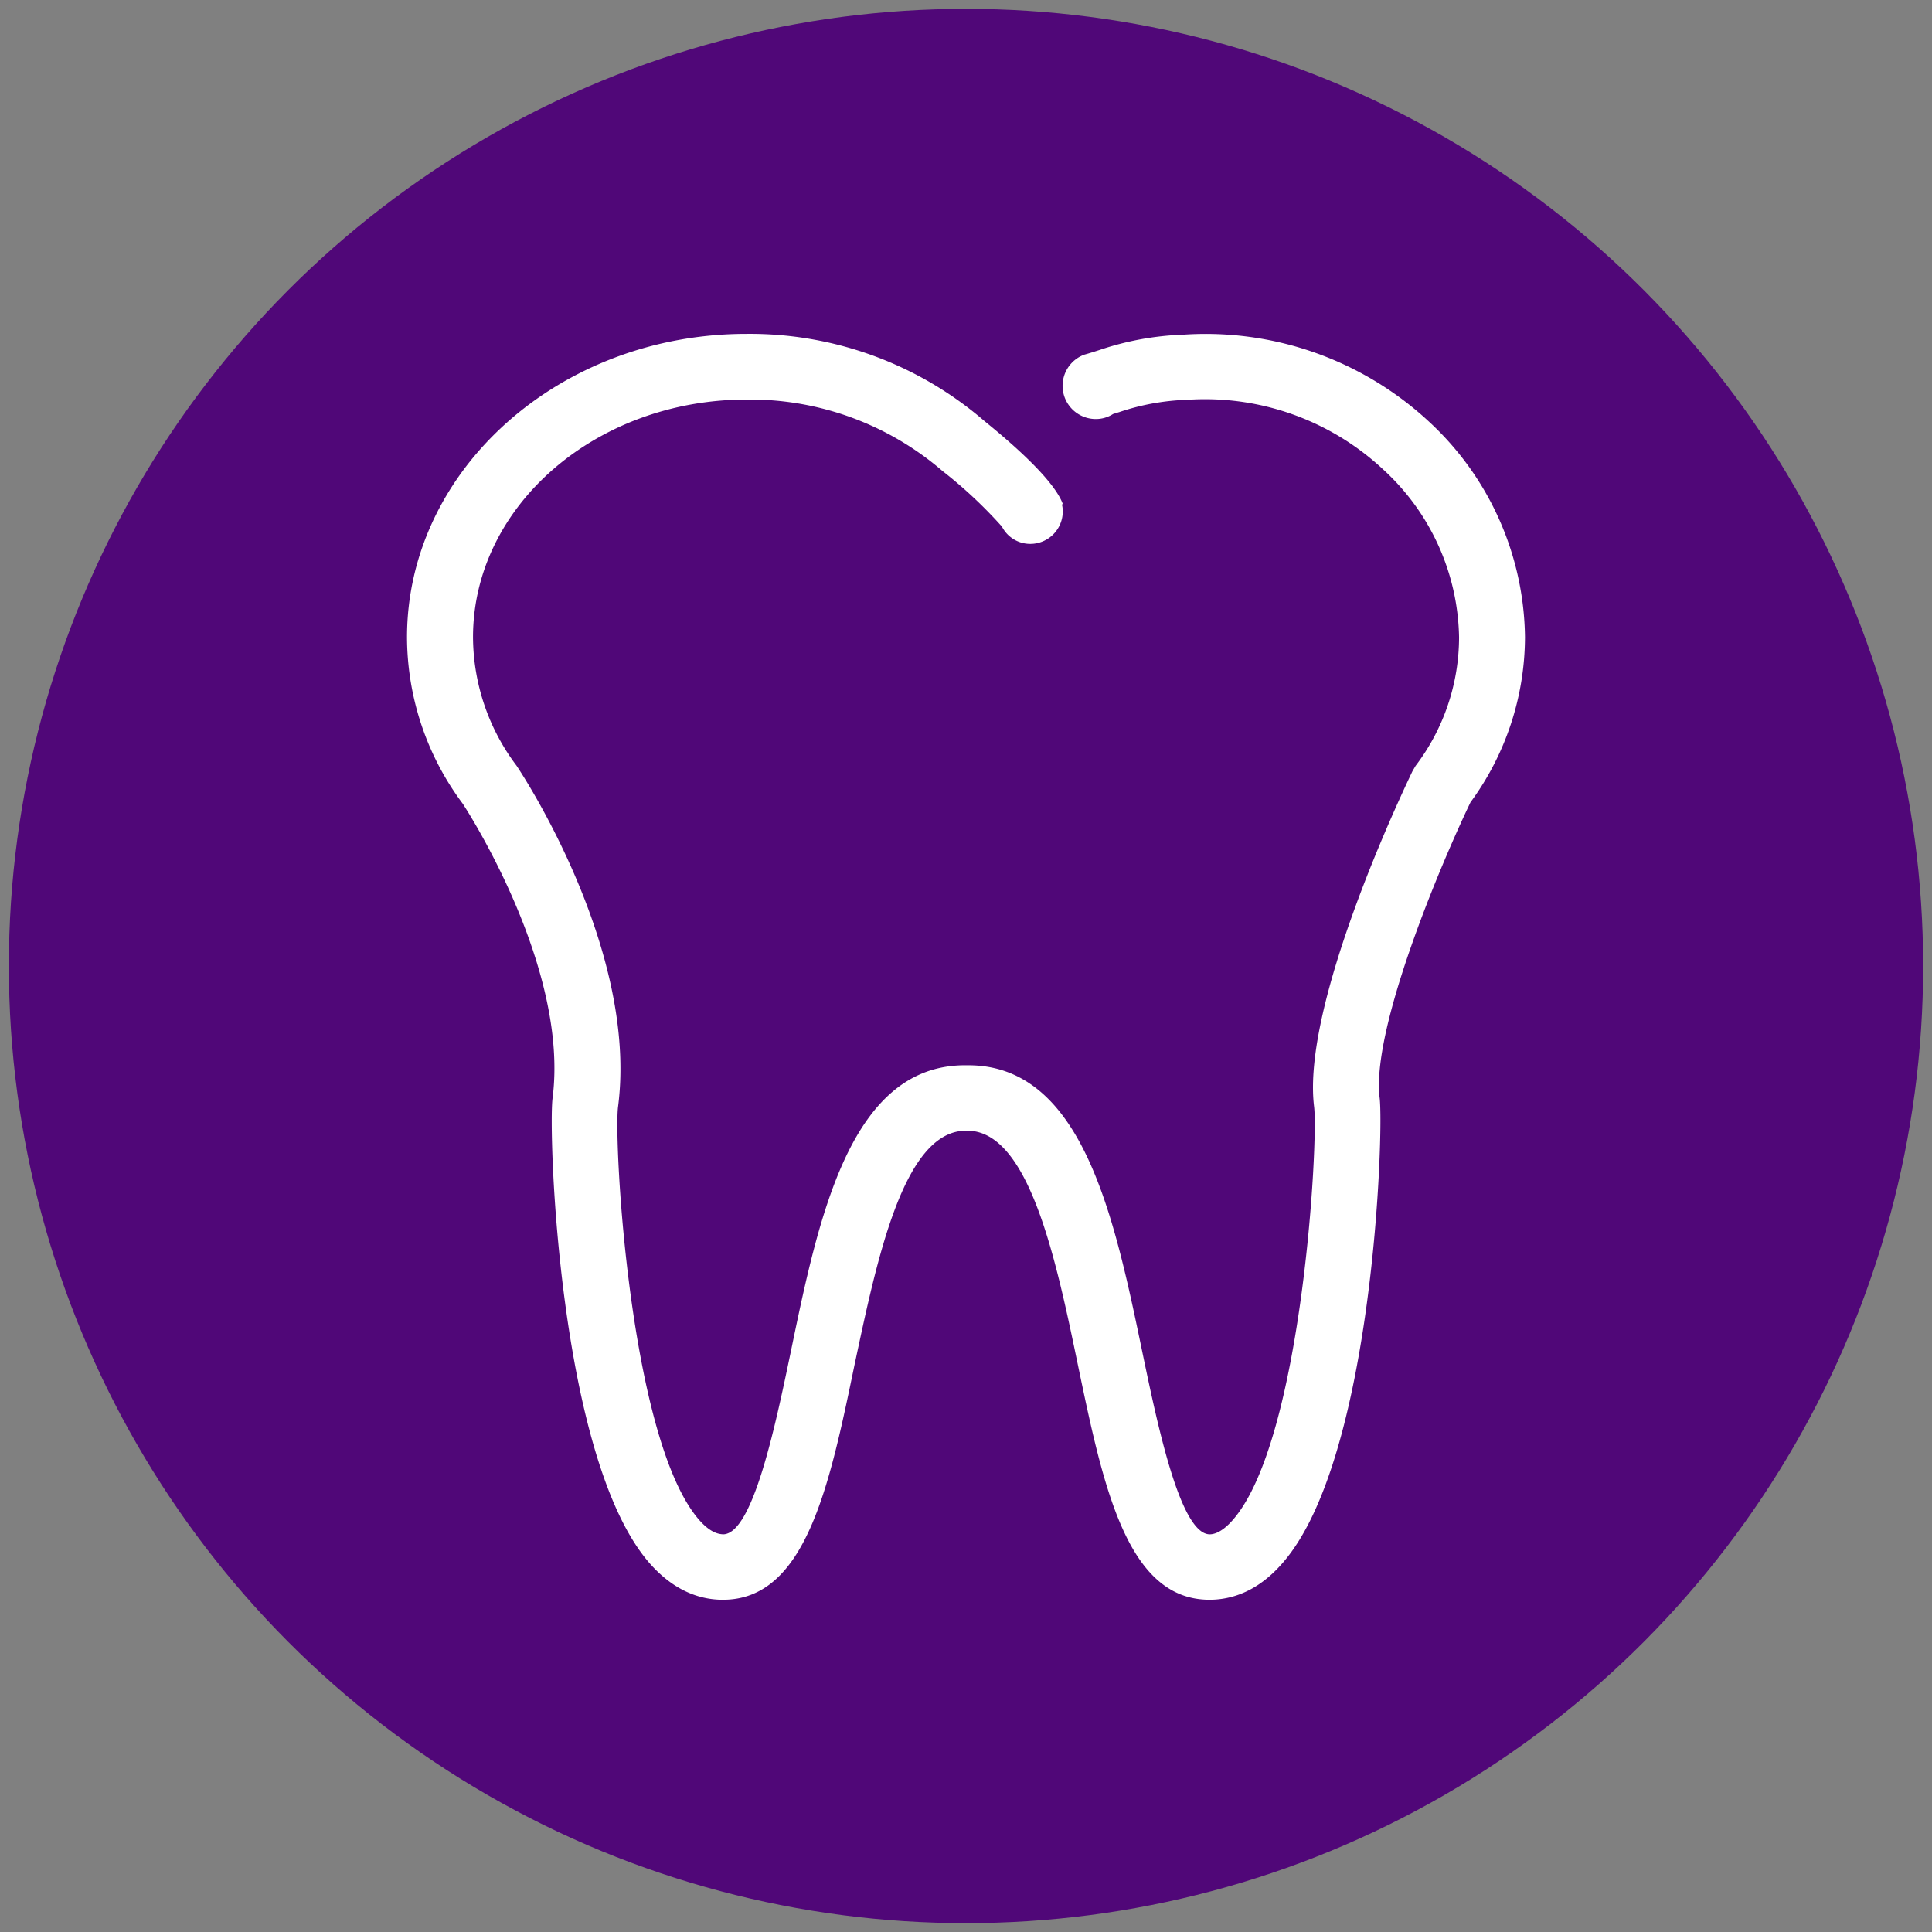
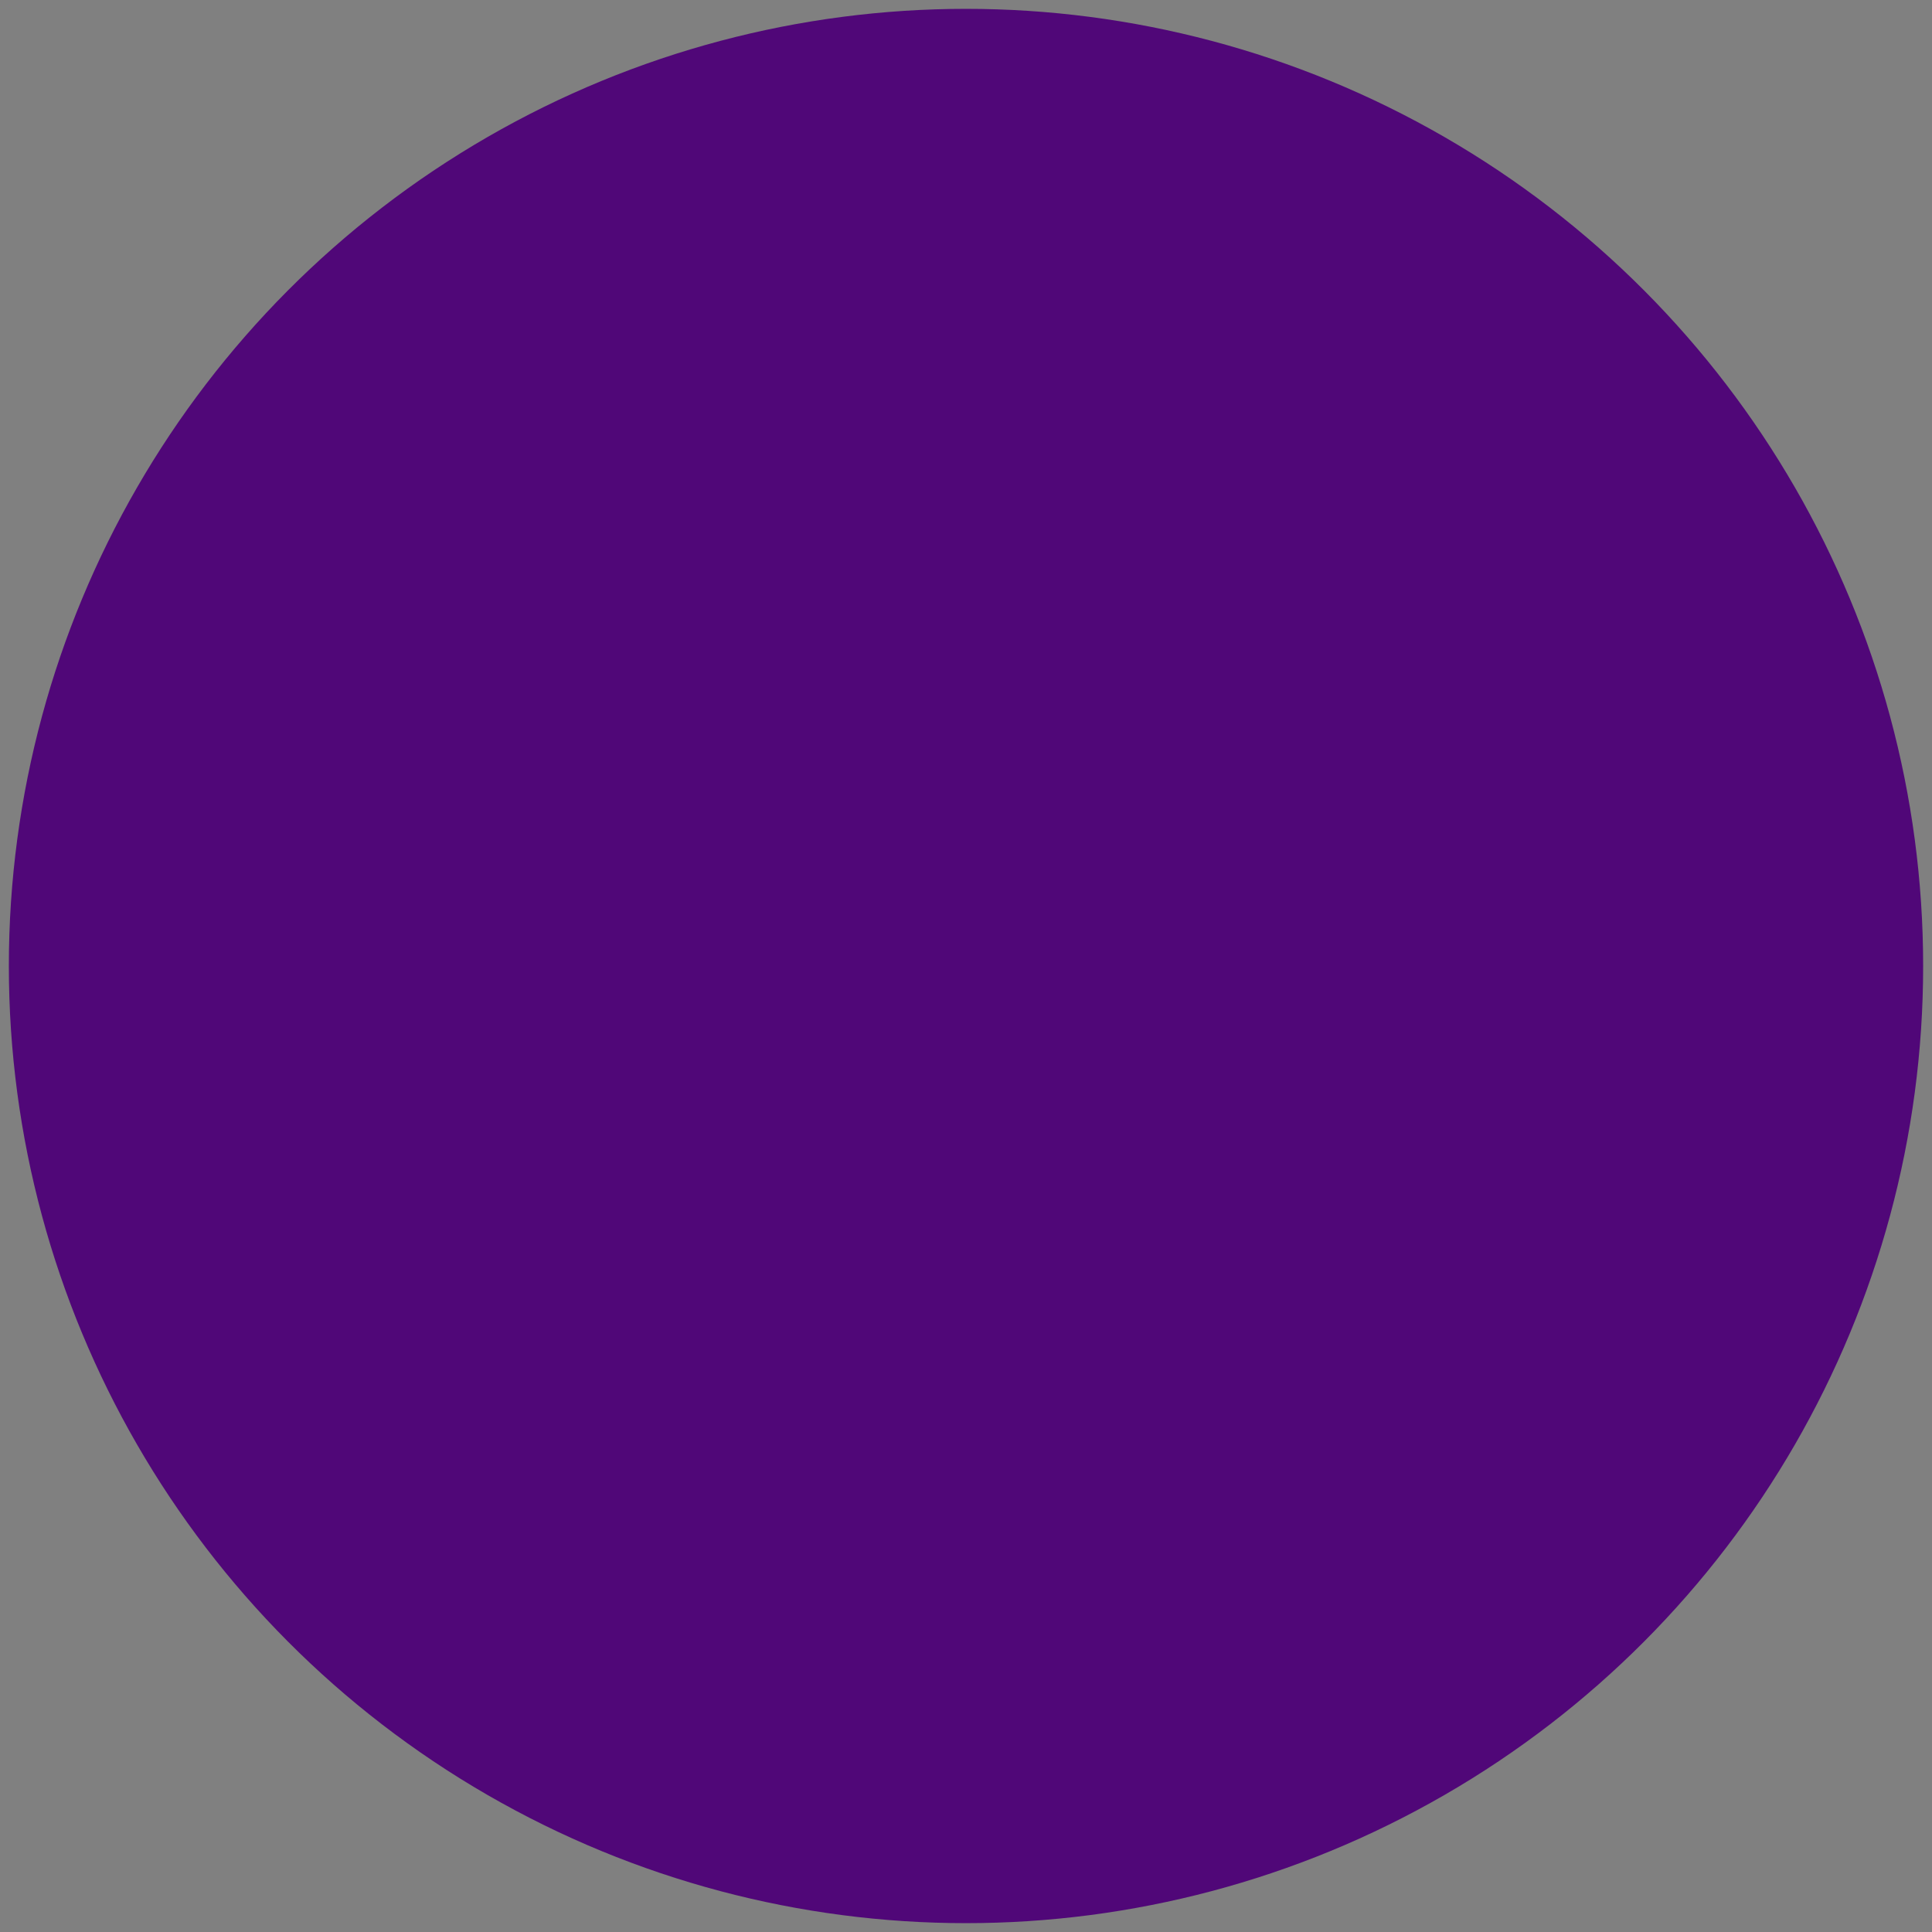
<svg xmlns="http://www.w3.org/2000/svg" id="Layer_1" data-name="Layer 1" viewBox="0 0 238 238">
  <rect x="0" y="0" width="238" height="238" fill="#808080" stroke="none" />
  <defs>
    <style>.cls-1{fill:#500778;}.cls-2{fill:#fff;}</style>
  </defs>
  <circle class="cls-1" cx="119" cy="119" r="117.91" />
-   <path class="cls-2" d="M181.15,98.83c-3.64,7.57-12.27,28-11.19,36.45.51,4.2-.78,44.3-11.87,57.16-2.56,3-5.55,4.55-8.87,4.63H149c-10.19,0-13.1-14-16.2-28.85-2.67-12.88-6-28.93-13.64-28.93H119c-7.74,0-11,16.05-13.75,28.93-3.07,14.83-6,28.85-16.18,28.85H88.8c-3.31-.08-6.31-1.64-8.89-4.63-11.11-12.95-12.38-53-11.84-57.16C70.17,119,57.12,99.18,57,99A34.39,34.39,0,0,1,50.14,78.5c0-20.6,18.77-37.37,41.82-37.37a44.21,44.21,0,0,1,29.36,10.78c5.55,4.5,8.84,8,9.62,10.22l-.13,0a3.24,3.24,0,0,1,.11.87,4,4,0,0,1-4,4,3.91,3.91,0,0,1-3.56-2.27l-.06,0a56,56,0,0,0-7.2-6.71A36.3,36.3,0,0,0,92,49.22c-18.61,0-33.73,13.13-33.73,29.28a26.46,26.46,0,0,0,5.36,15.82c.73,1.08,15,22.73,12.51,42-.56,4.26,1.41,40.93,9.93,50.85,1.53,1.78,2.61,1.81,3,1.84h0c3.67,0,6.47-13.49,8.33-22.41,3.45-16.66,7.33-35.56,21.7-35.37h.19c14.1,0,18,18.79,21.44,35.37,1.86,8.92,4.66,22.41,8.3,22.41H149c.35,0,1.4-.06,2.93-1.84,8.5-9.87,10.49-46.59,9.95-50.85C160.33,123.76,172.63,97.88,174,95l.38-.65a26.26,26.26,0,0,0,5.36-15.82,28.65,28.65,0,0,0-9.33-20.68,32.15,32.15,0,0,0-24.1-8.6,28.93,28.93,0,0,0-8.41,1.51l-.78.24a3.91,3.91,0,0,1-2.13.62,4.09,4.09,0,0,1-1.41-7.93v0c.68-.19,1.27-.38,1.86-.57a35.83,35.83,0,0,1,10.33-1.89A40.45,40.45,0,0,1,176,51.91,36.7,36.7,0,0,1,187.86,78.5,34.51,34.51,0,0,1,181.15,98.83Z" />
</svg>